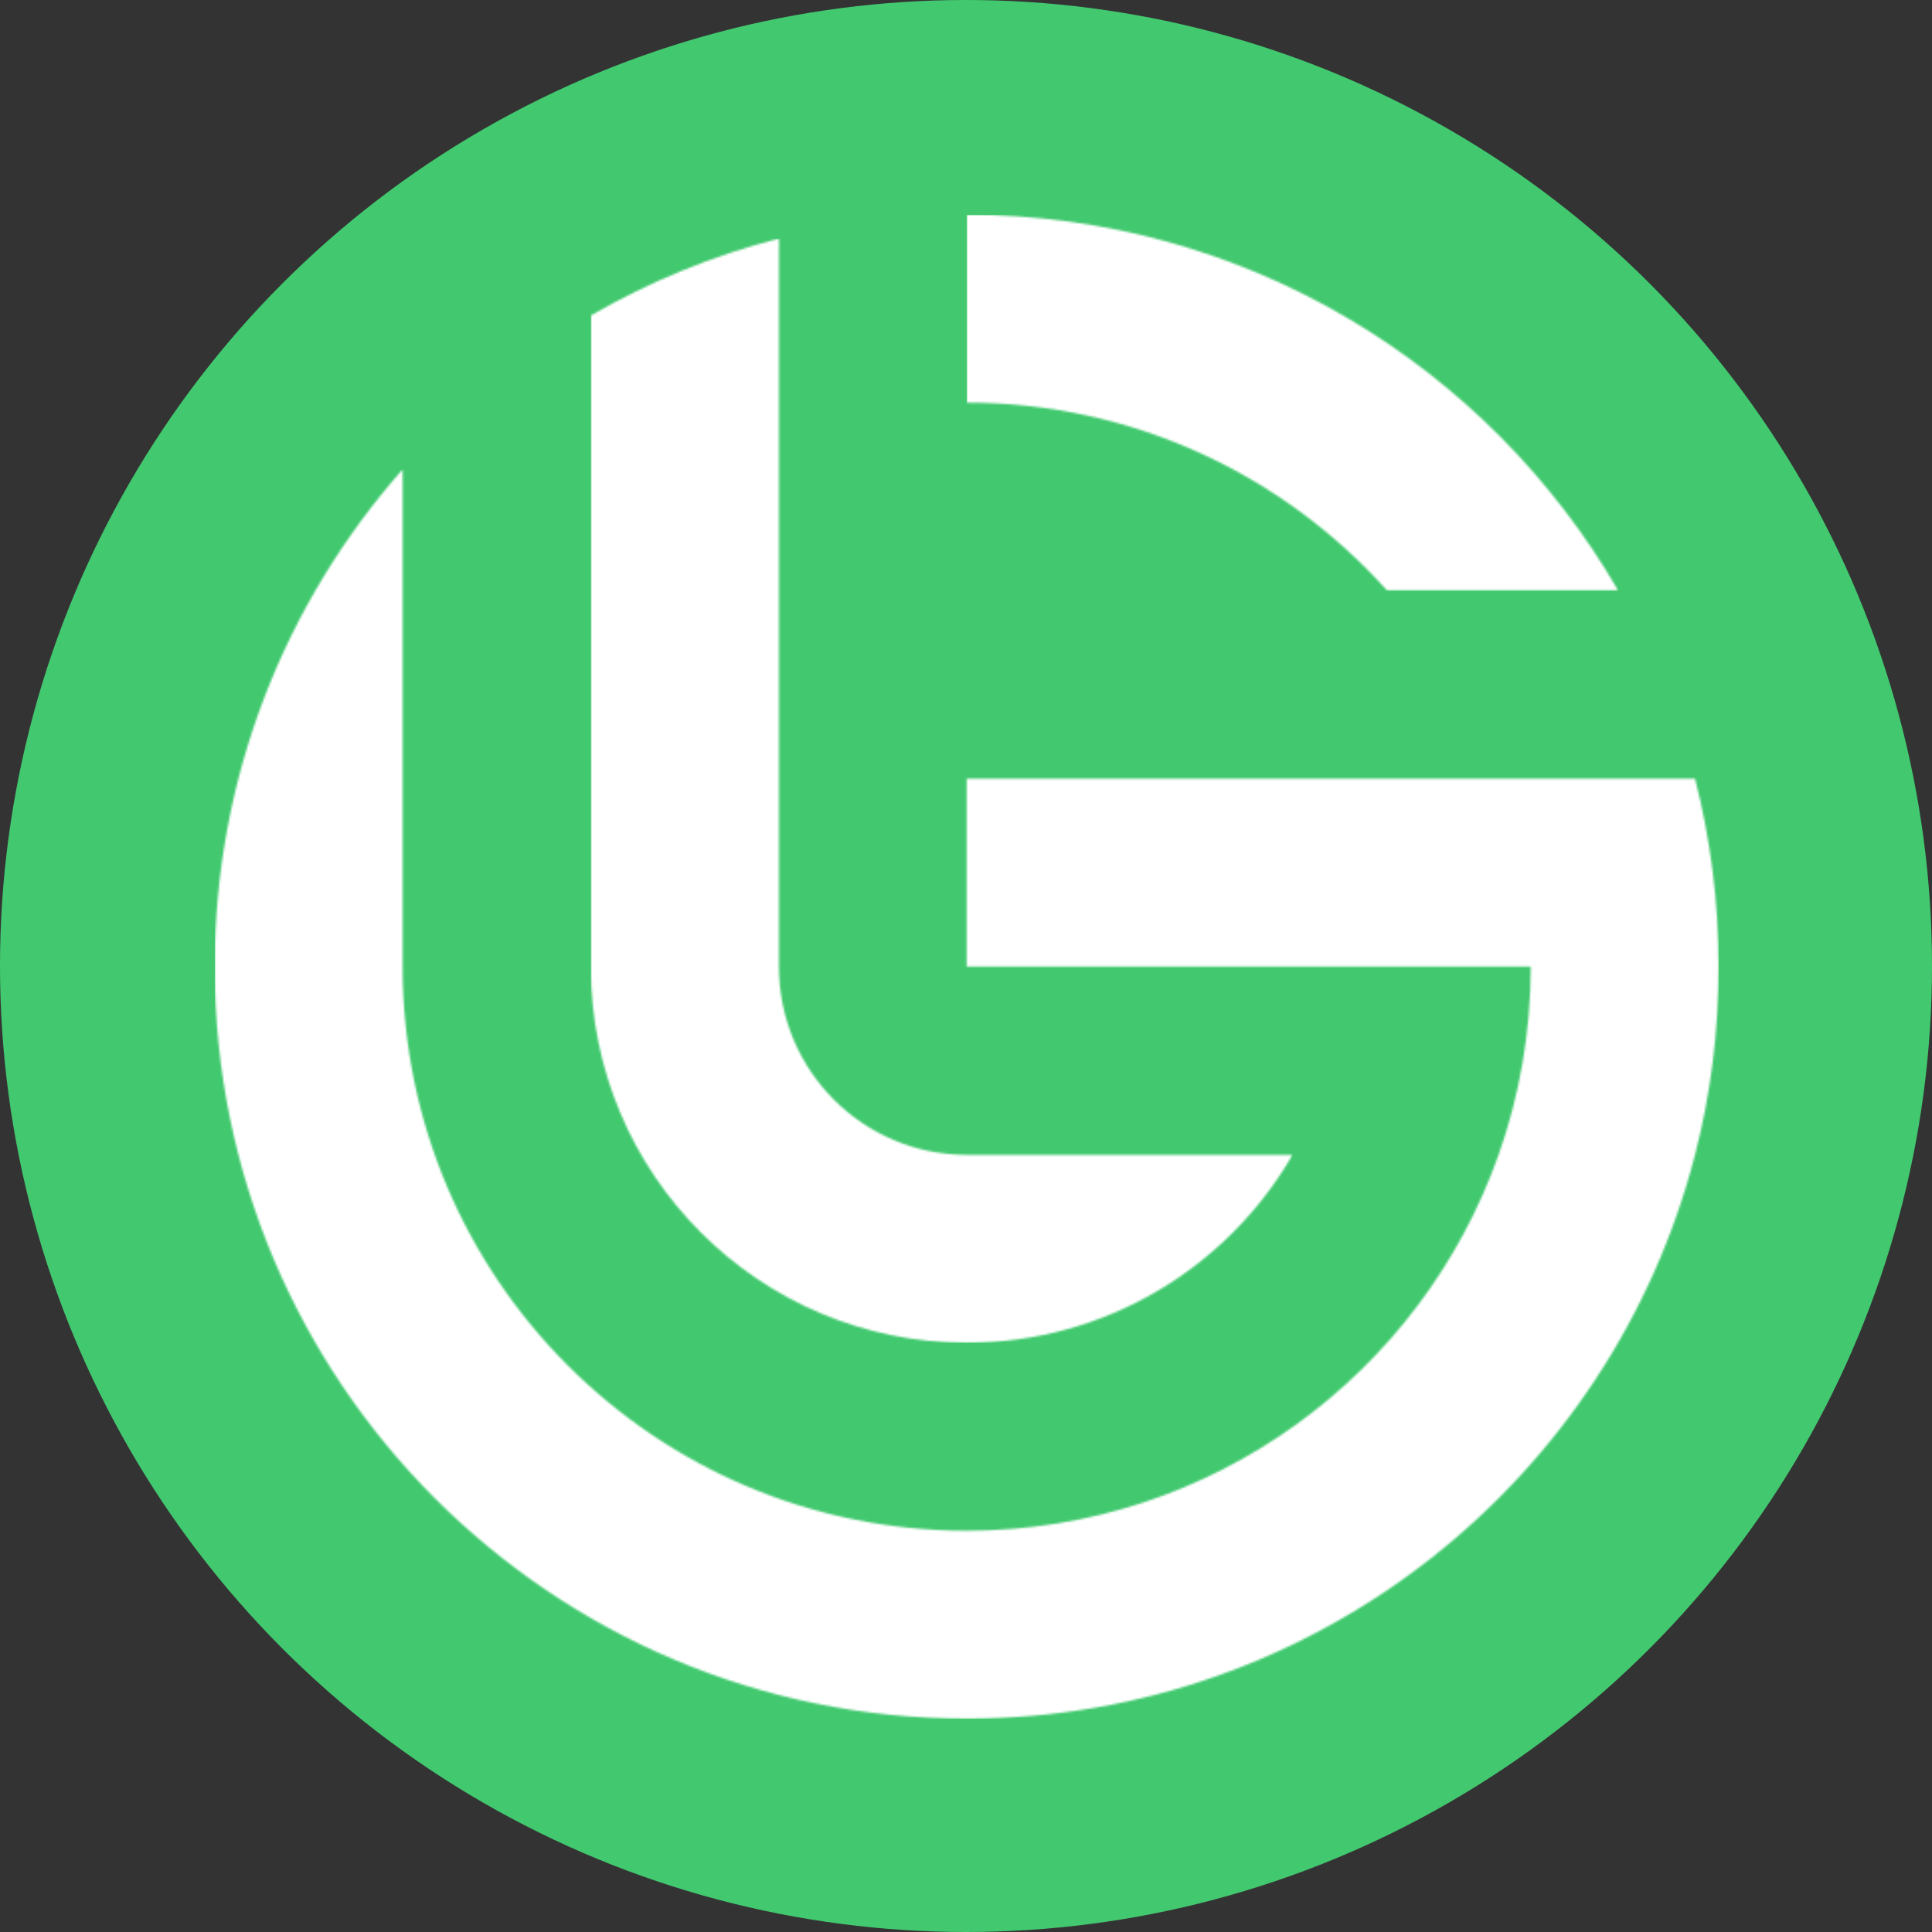
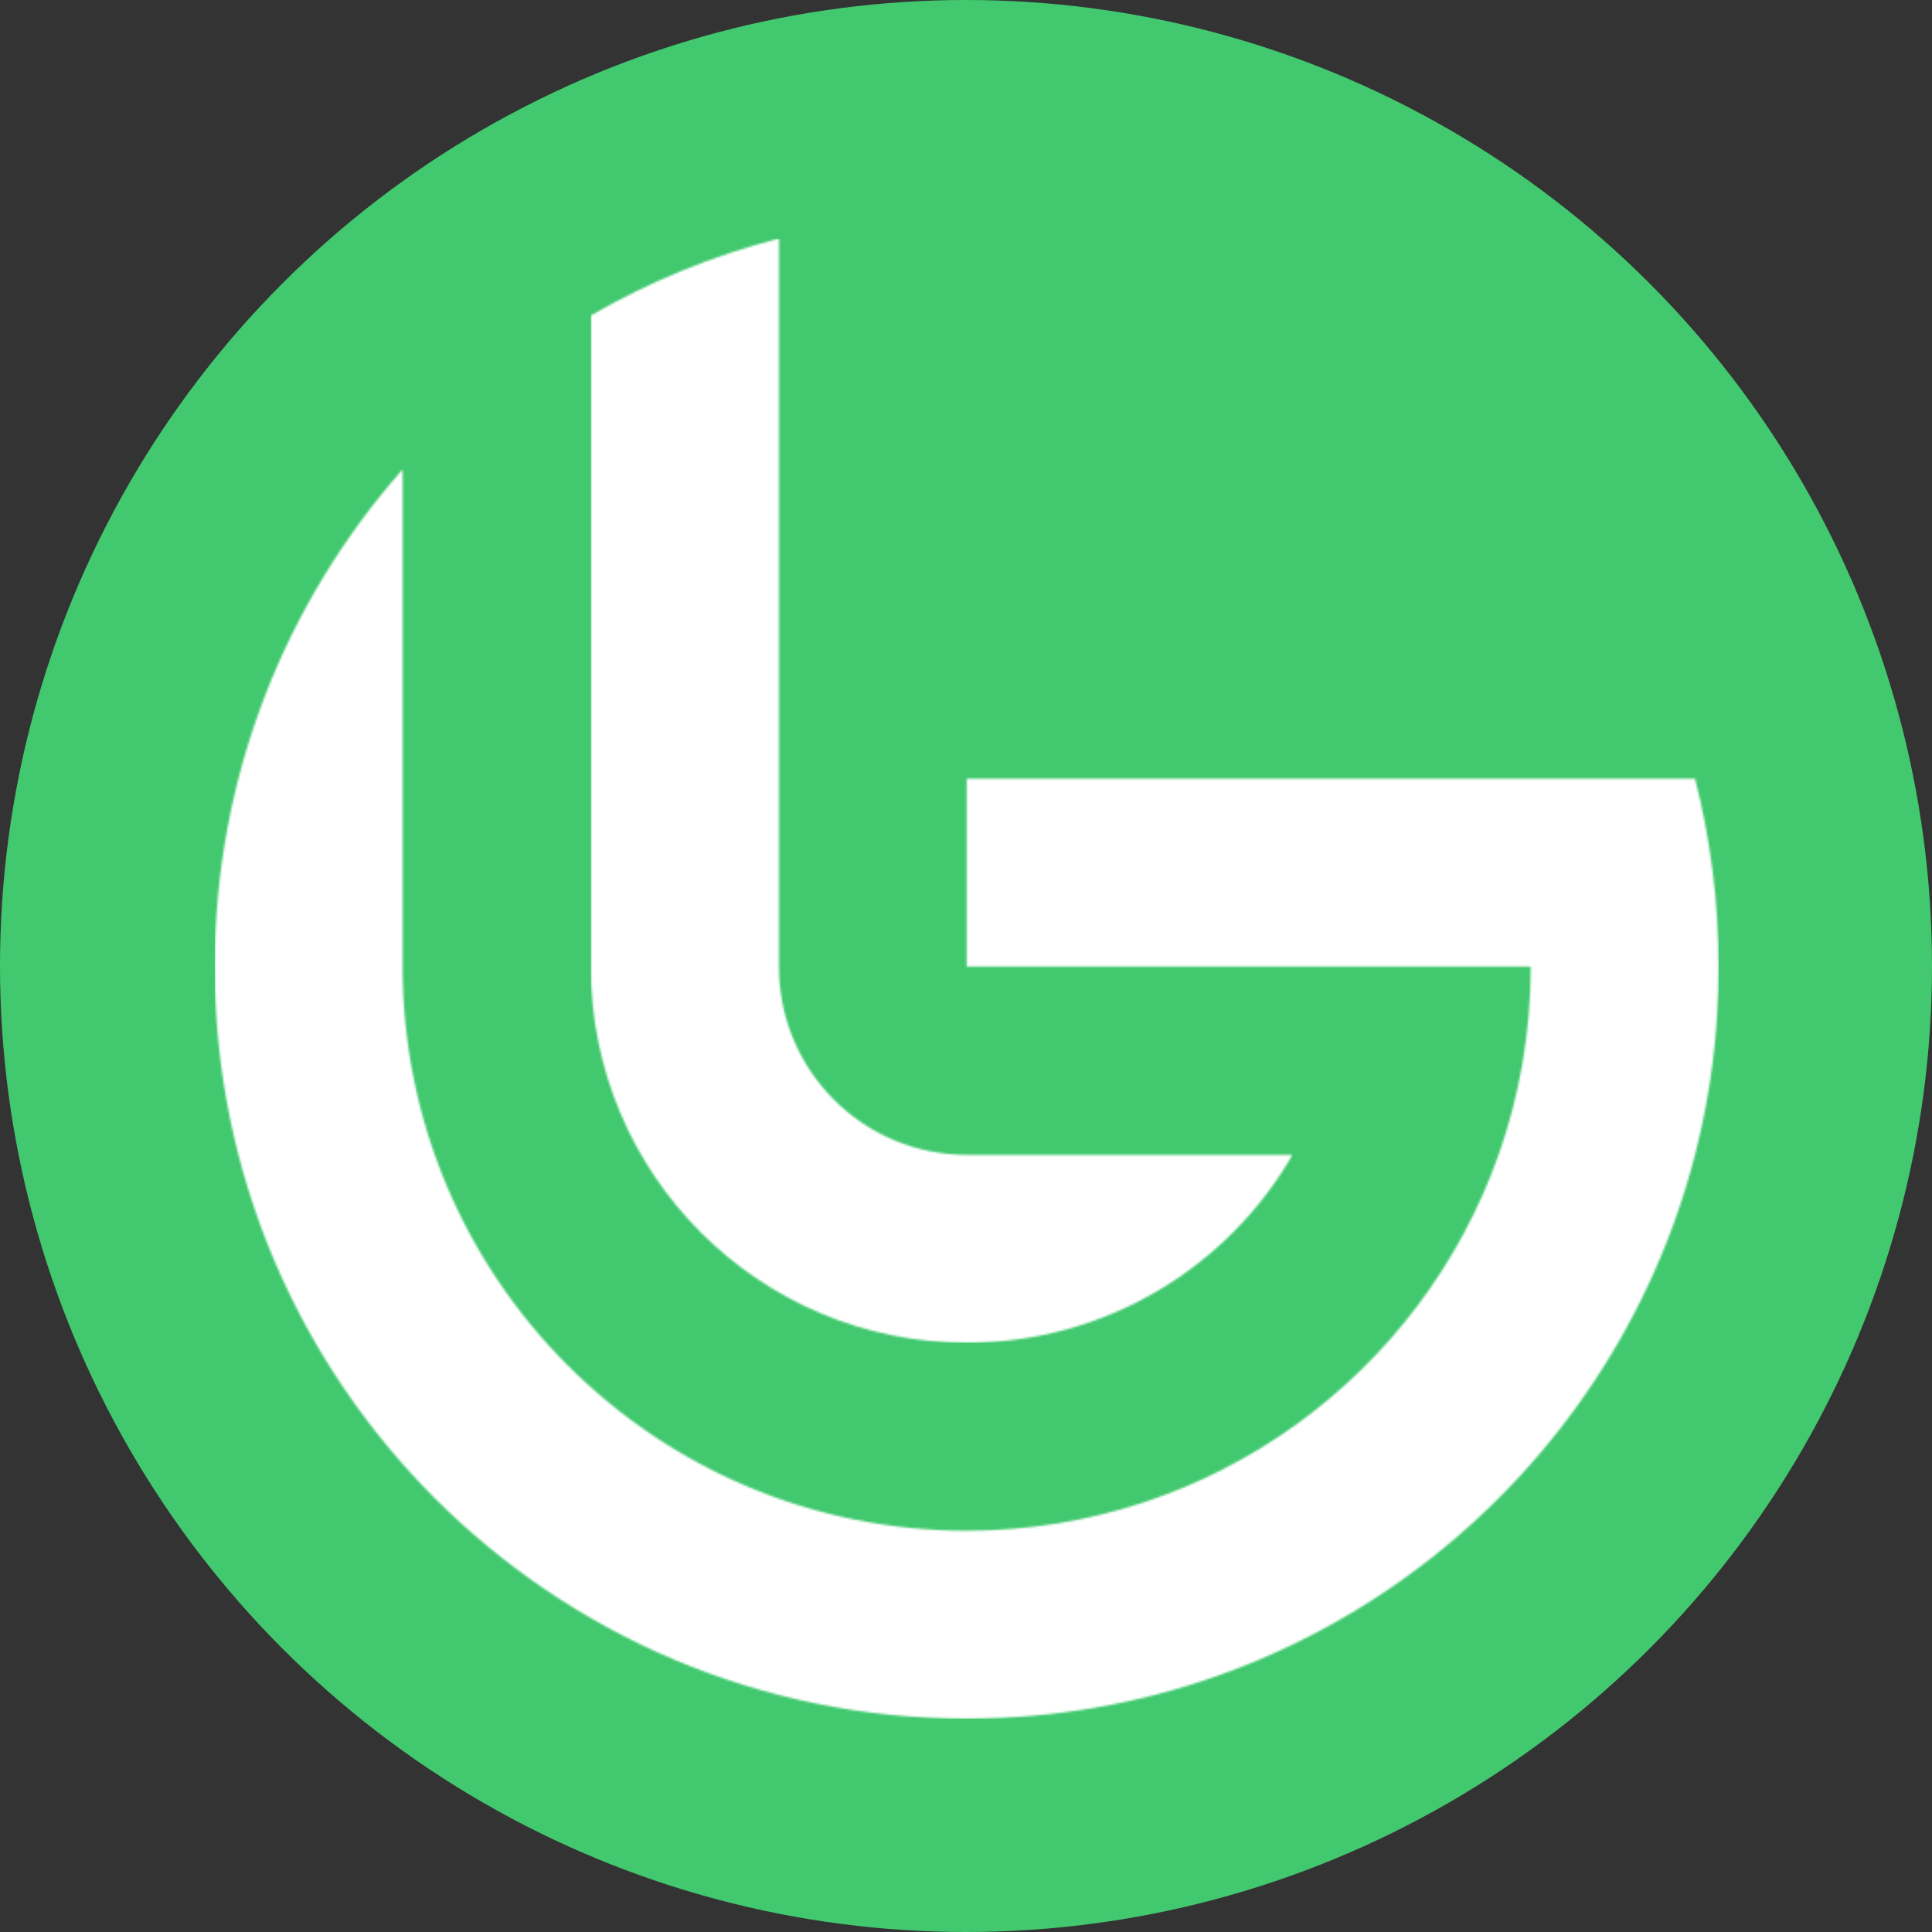
<svg xmlns="http://www.w3.org/2000/svg" width="961" height="961" viewBox="0 0 961 961" fill="none">
  <rect x="0" y="0" width="961" height="961" fill="#333333" stroke="none" />
  <circle cx="480.5" cy="480.5" r="480.5" fill="#42C96F" />
  <g clip-path="url(#clip0_114_896)">
    <mask id="mask0_114_896" style="mask-type:luminance" maskUnits="userSpaceOnUse" x="480" y="106" width="325" height="188">
      <path d="M480.833 200.272C563.876 200.272 638.592 236.398 689.966 293.755H804.913C740.167 181.975 619.356 106.79 480.833 106.79V200.272Z" fill="white" />
    </mask>
    <g mask="url(#mask0_114_896)">
-       <path d="M804.913 106.79H480.833V293.872H804.913V106.79Z" fill="white" />
-     </g>
+       </g>
    <mask id="mask1_114_896" style="mask-type:luminance" maskUnits="userSpaceOnUse" x="293" y="118" width="350" height="550">
      <path d="M293.875 156.871V480.834C293.875 584.168 377.622 667.915 480.957 667.915C550.159 667.915 610.682 630.264 642.938 574.433H480.957C429.348 574.433 387.475 532.56 387.475 480.951V118.634C354.281 127.196 322.964 140.098 293.992 156.871" fill="white" />
    </mask>
    <g mask="url(#mask1_114_896)">
      <path d="M642.938 118.634H293.875V667.915H642.938V118.634Z" fill="white" />
    </g>
    <mask id="mask2_114_896" style="mask-type:luminance" maskUnits="userSpaceOnUse" x="106" y="233" width="749" height="622">
      <path d="M106.79 480.833C106.79 687.386 274.284 854.879 480.836 854.879C655.133 854.879 801.632 735.71 843.153 574.315C850.895 544.406 854.883 513.089 854.883 480.833C854.883 448.578 850.777 417.26 843.153 387.351H480.836V480.833H761.4C761.4 513.675 755.77 545.11 745.449 574.315C706.977 683.28 603.055 761.397 480.836 761.397C325.893 761.397 200.272 635.777 200.272 480.833V233.463C142.095 299.381 106.79 386.061 106.79 480.833Z" fill="white" />
    </mask>
    <g mask="url(#mask2_114_896)">
      <path d="M855 233.463H106.79V854.997H855V233.463Z" fill="white" />
    </g>
  </g>
  <defs>
    <clipPath id="clip0_114_896">
      <rect width="748.21" height="748.21" fill="white" transform="translate(106.79 106.79)" />
    </clipPath>
  </defs>
</svg>